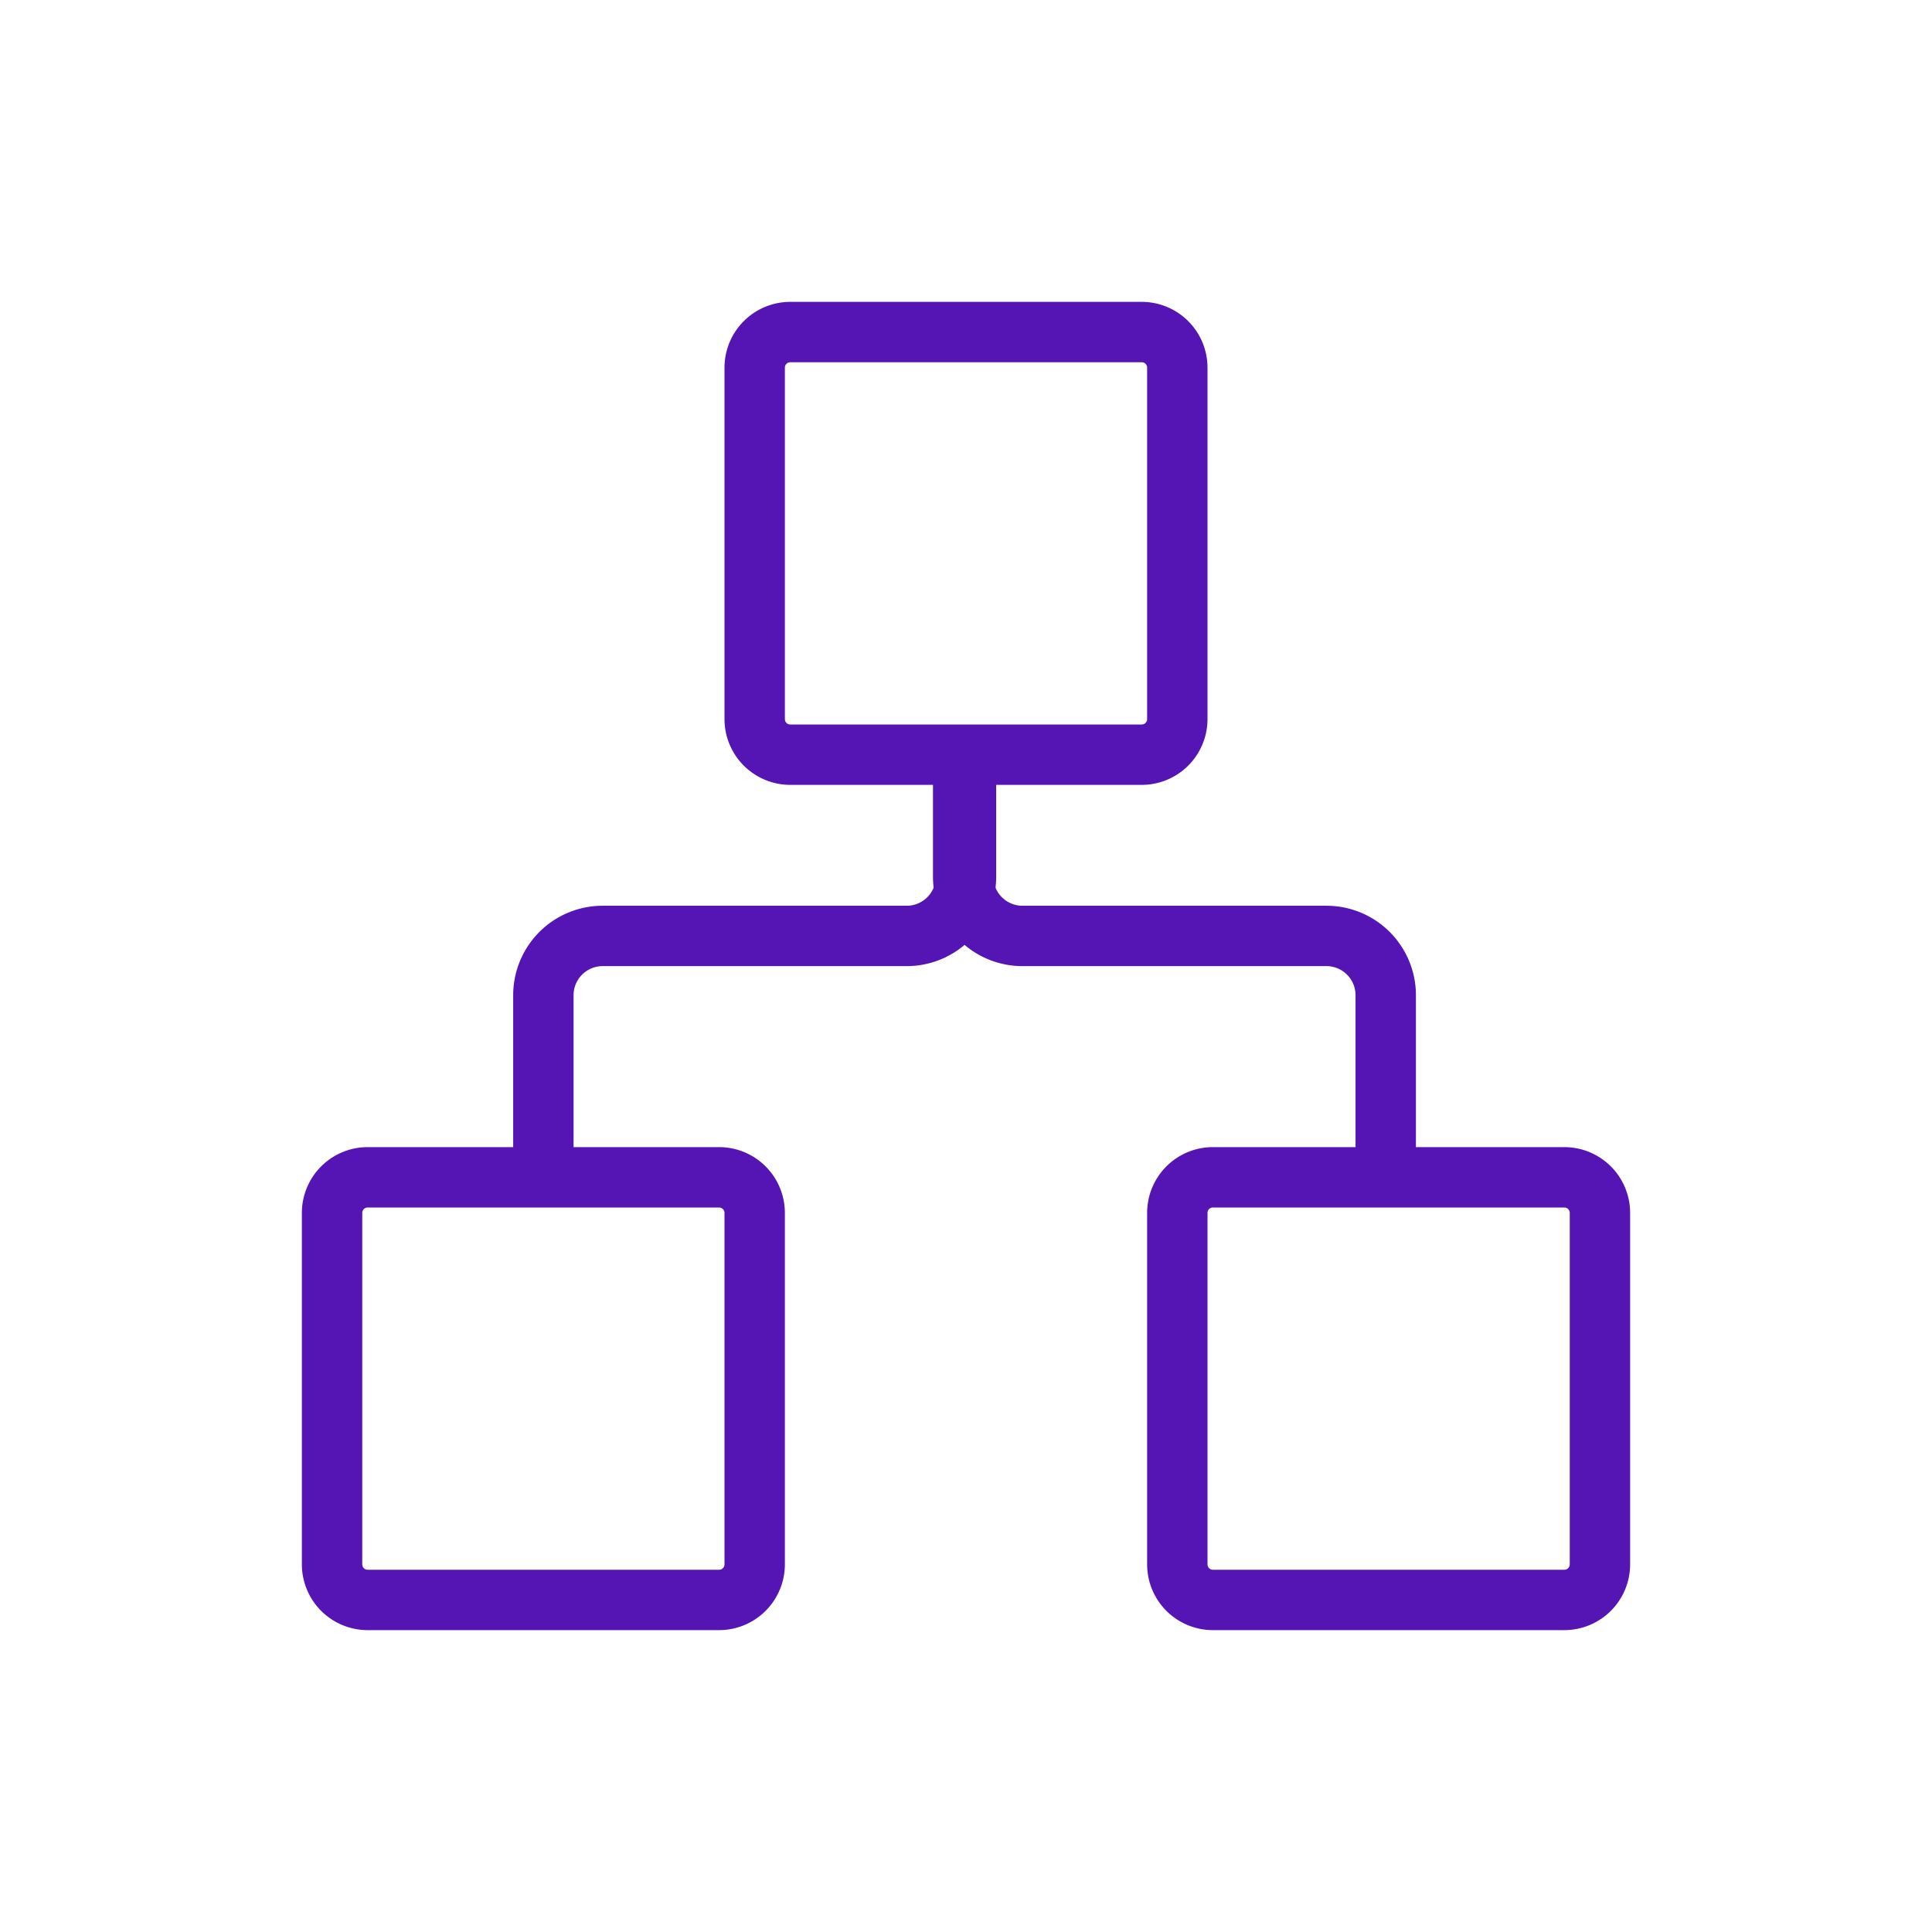
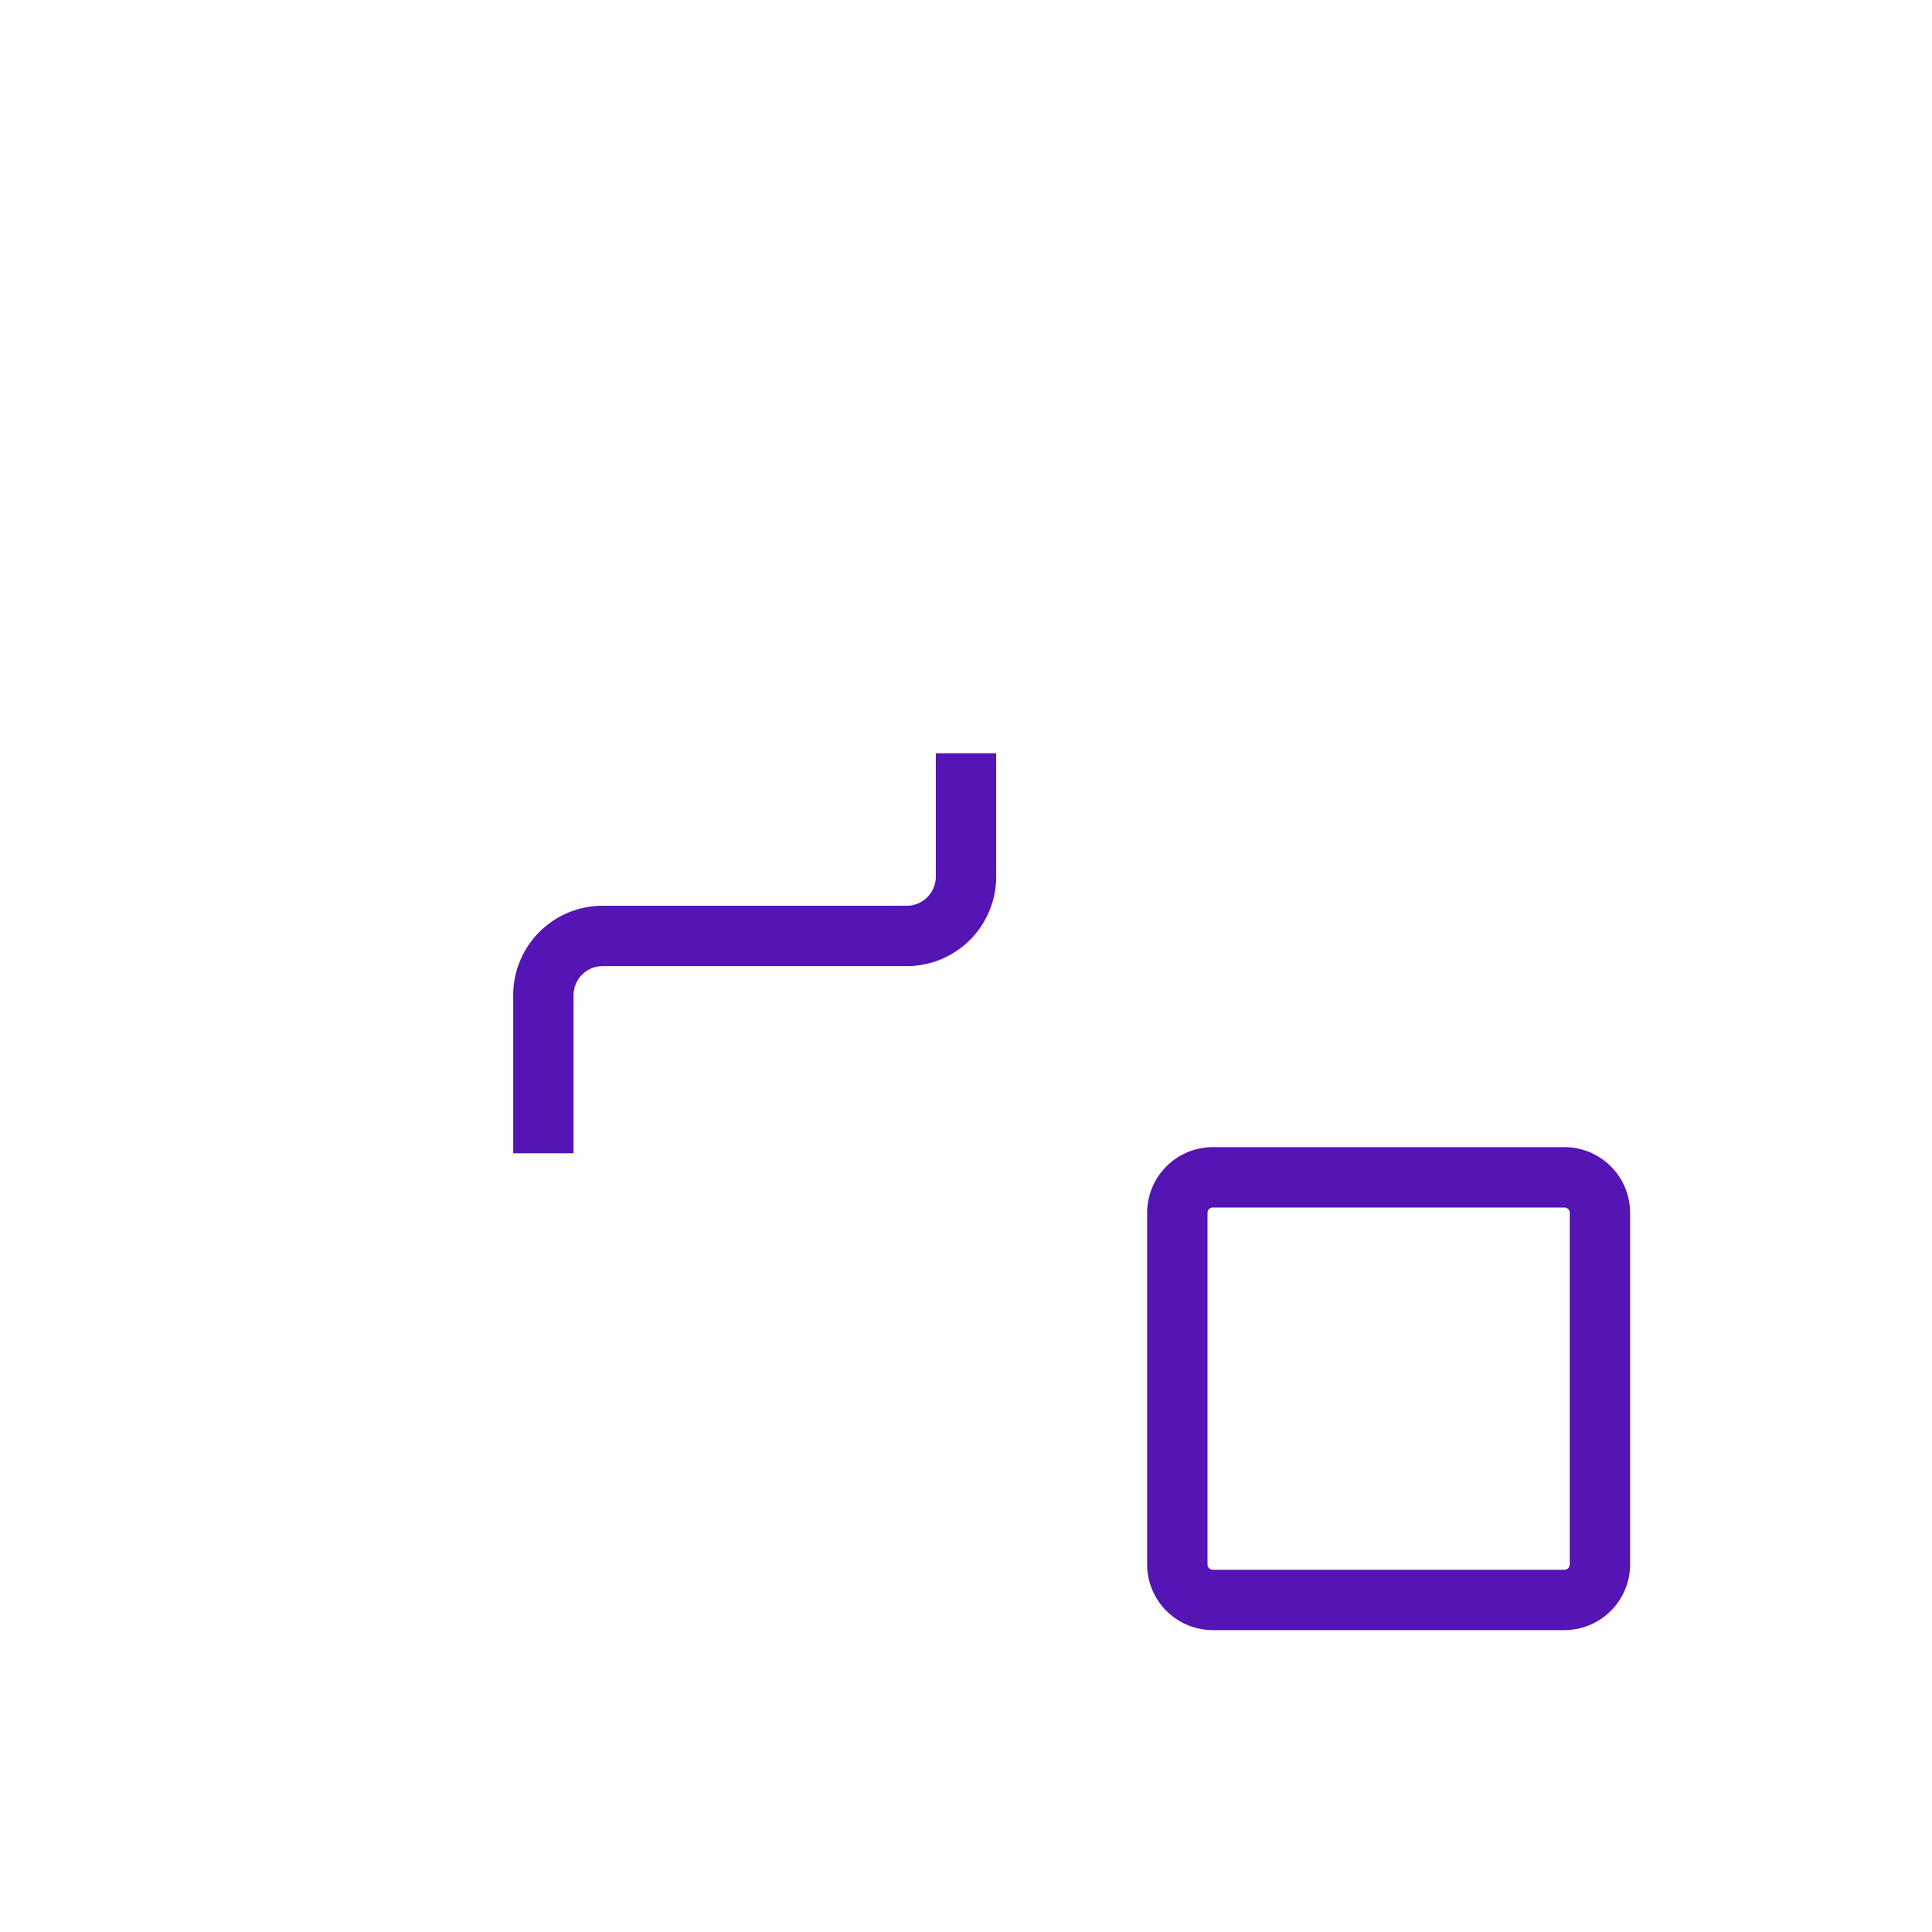
<svg xmlns="http://www.w3.org/2000/svg" id="Icons" viewBox="0 0 32 32">
  <defs>
    <style>.cls-1{fill:#5514b4;}.cls-2{fill:none;stroke:#5514b4;stroke-miterlimit:10;}</style>
  </defs>
-   <path class="cls-1" d="M18.911,6A.089.089,0,0,1,19,6.089v5.822A.089.089,0,0,1,18.911,12h-5.822A.089.089,0,0,1,13,11.911V6.089A.089.089,0,0,1,13.089,6h5.822m0-1h-5.822A1.09,1.09,0,0,0,12,6.089v5.822A1.09,1.09,0,0,0,13.089,13h5.822A1.09,1.09,0,0,0,20,11.911V6.089A1.09,1.09,0,0,0,18.911,5Z" />
-   <path class="cls-1" d="M11.911,20A.089.089,0,0,1,12,20.089v5.822A.089.089,0,0,1,11.911,26H6.089A.089.089,0,0,1,6,25.911V20.089A.089.089,0,0,1,6.089,20h5.822m0-1H6.089A1.09,1.09,0,0,0,5,20.089v5.822A1.09,1.09,0,0,0,6.089,27h5.822A1.09,1.09,0,0,0,13,25.911V20.089A1.09,1.09,0,0,0,11.911,19Z" />
  <path class="cls-1" d="M25.911,20A.089.089,0,0,1,26,20.089v5.822A.089.089,0,0,1,25.911,26h-5.822A.089.089,0,0,1,20,25.911V20.089A.089.089,0,0,1,20.089,20h5.822m0-1h-5.822A1.09,1.09,0,0,0,19,20.089v5.822A1.09,1.09,0,0,0,20.089,27h5.822A1.09,1.09,0,0,0,27,25.911V20.089A1.09,1.09,0,0,0,25.911,19Z" />
  <path class="cls-2" d="M9,19.102v-2.618a.982.982,0,0,1,.982-.982l5.035 0A.982.982,0,0,0,16,14.52V12.477" />
-   <path class="cls-2" d="M22.952,19.102v-2.618a.982.982,0,0,0-.982-.982l-5.035 0a.982.982,0,0,1-.982-.982V12.477" />
</svg>